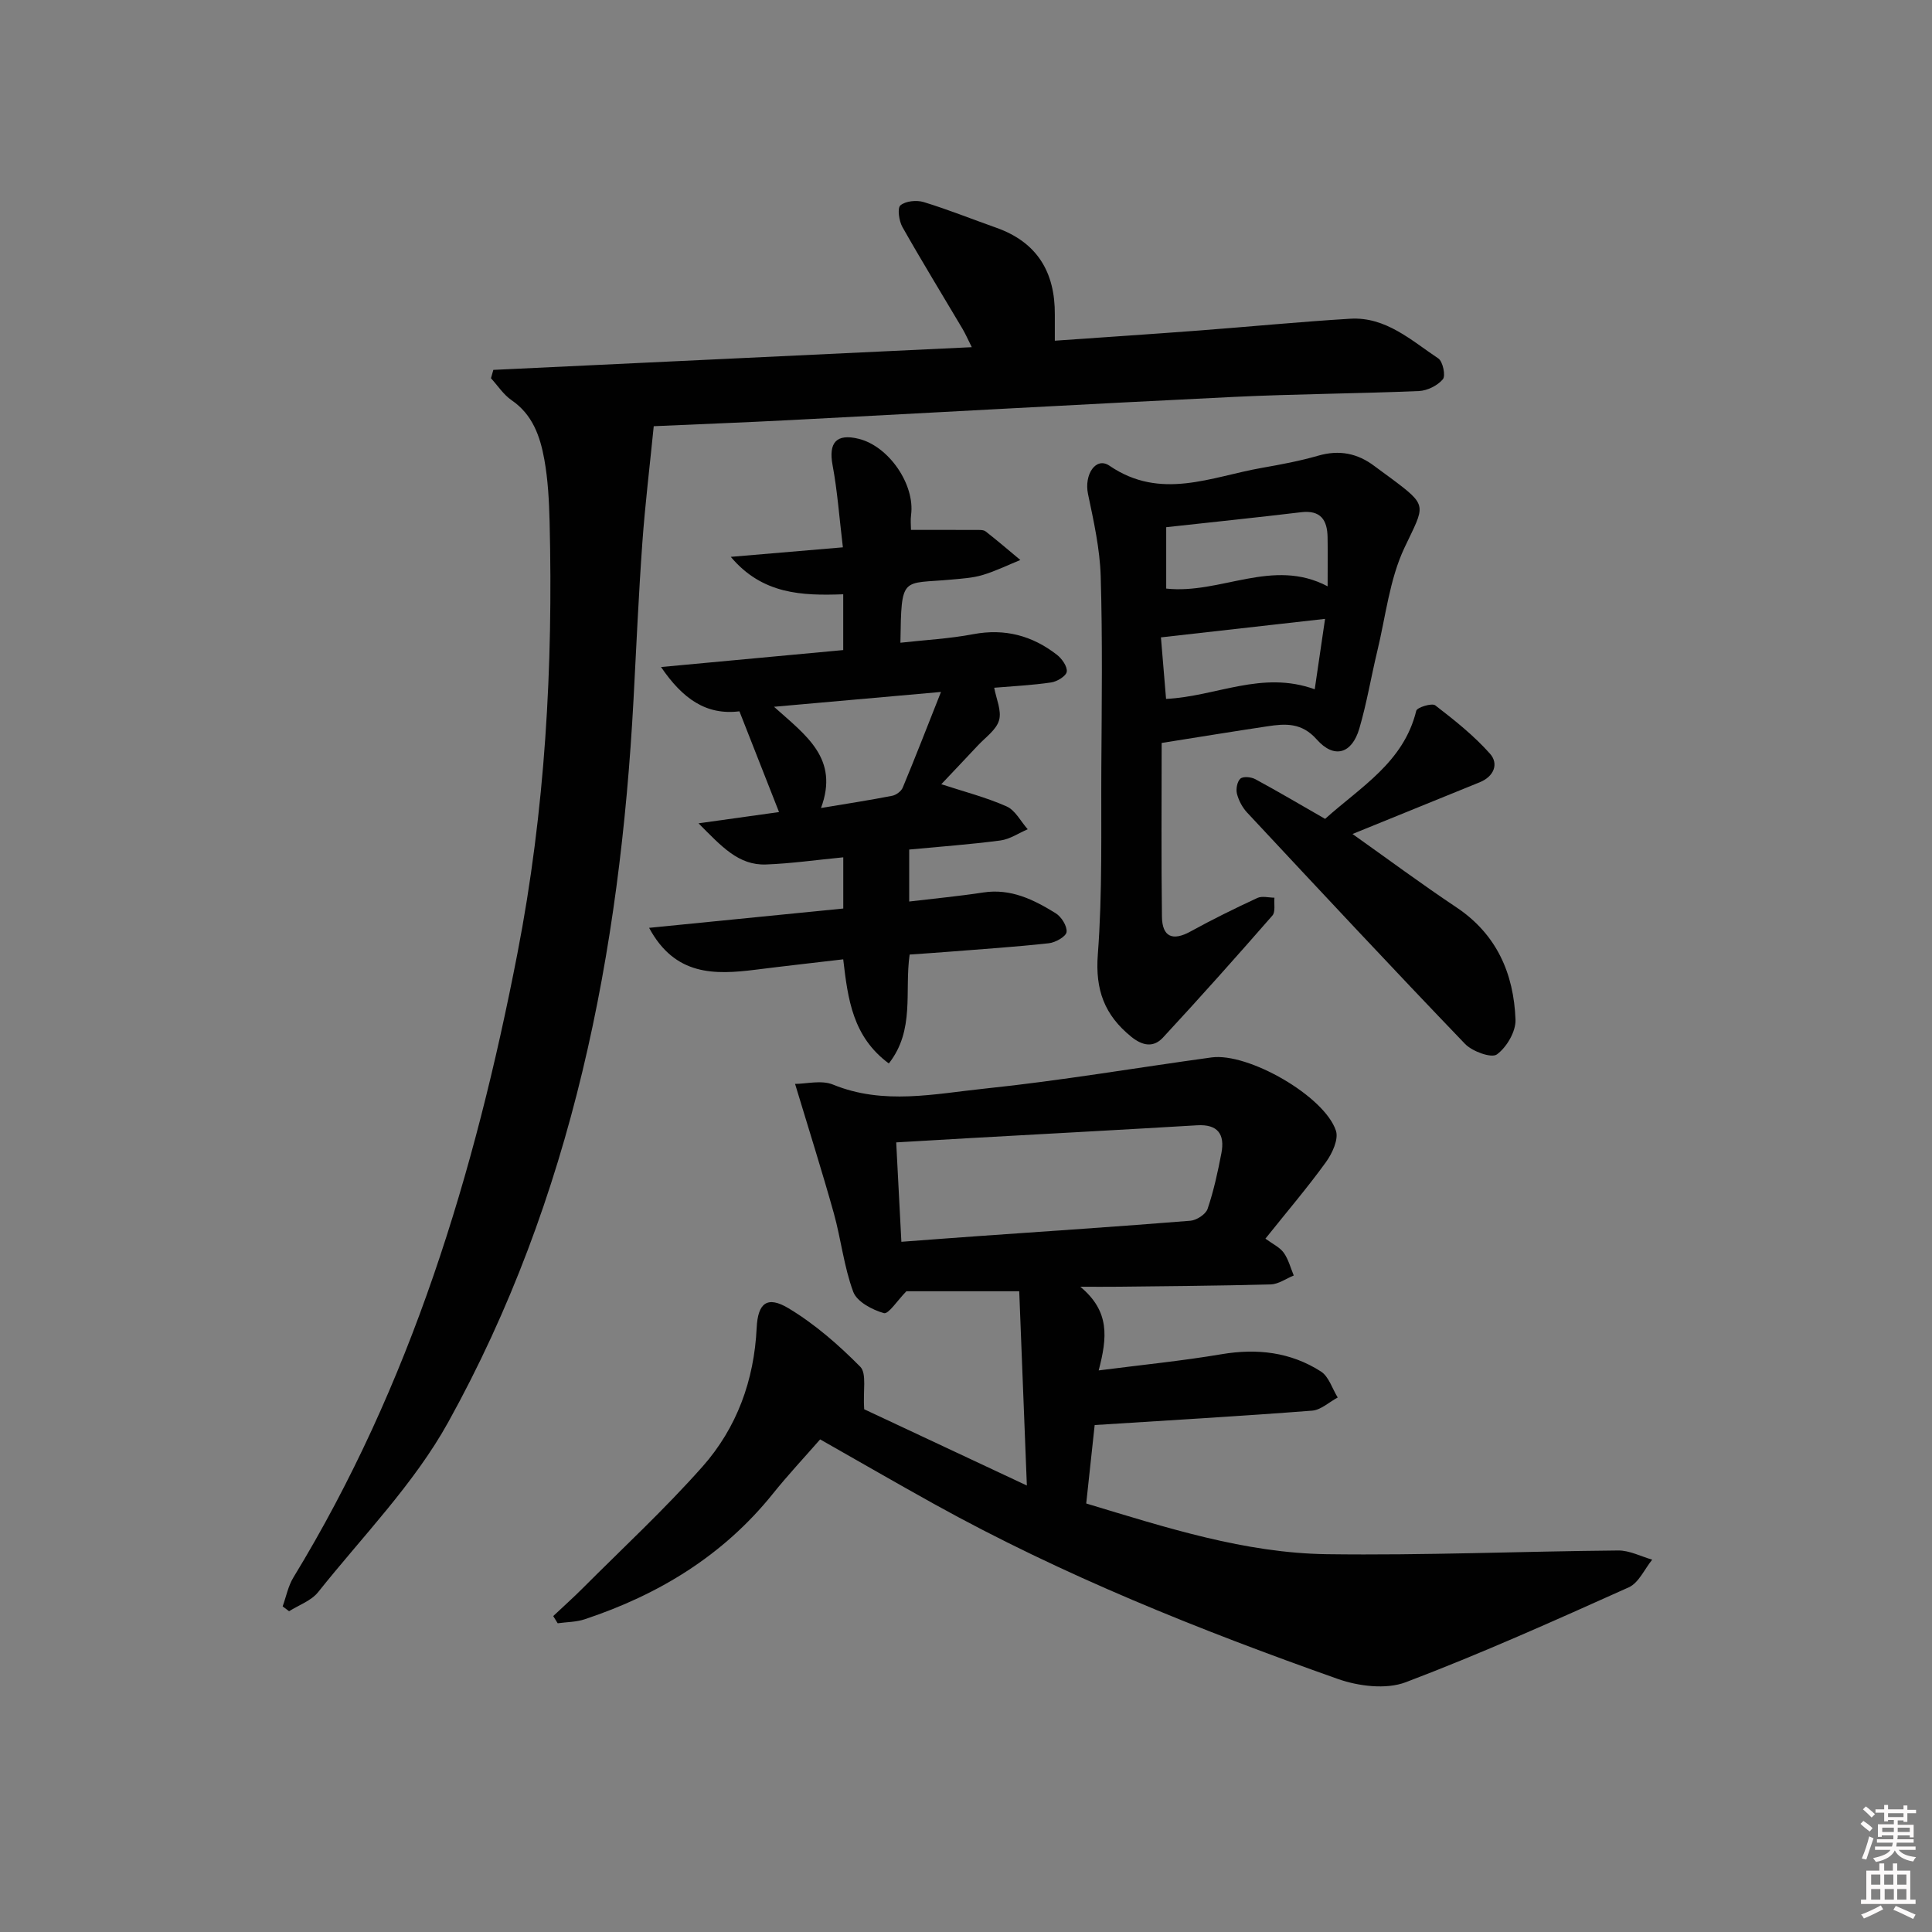
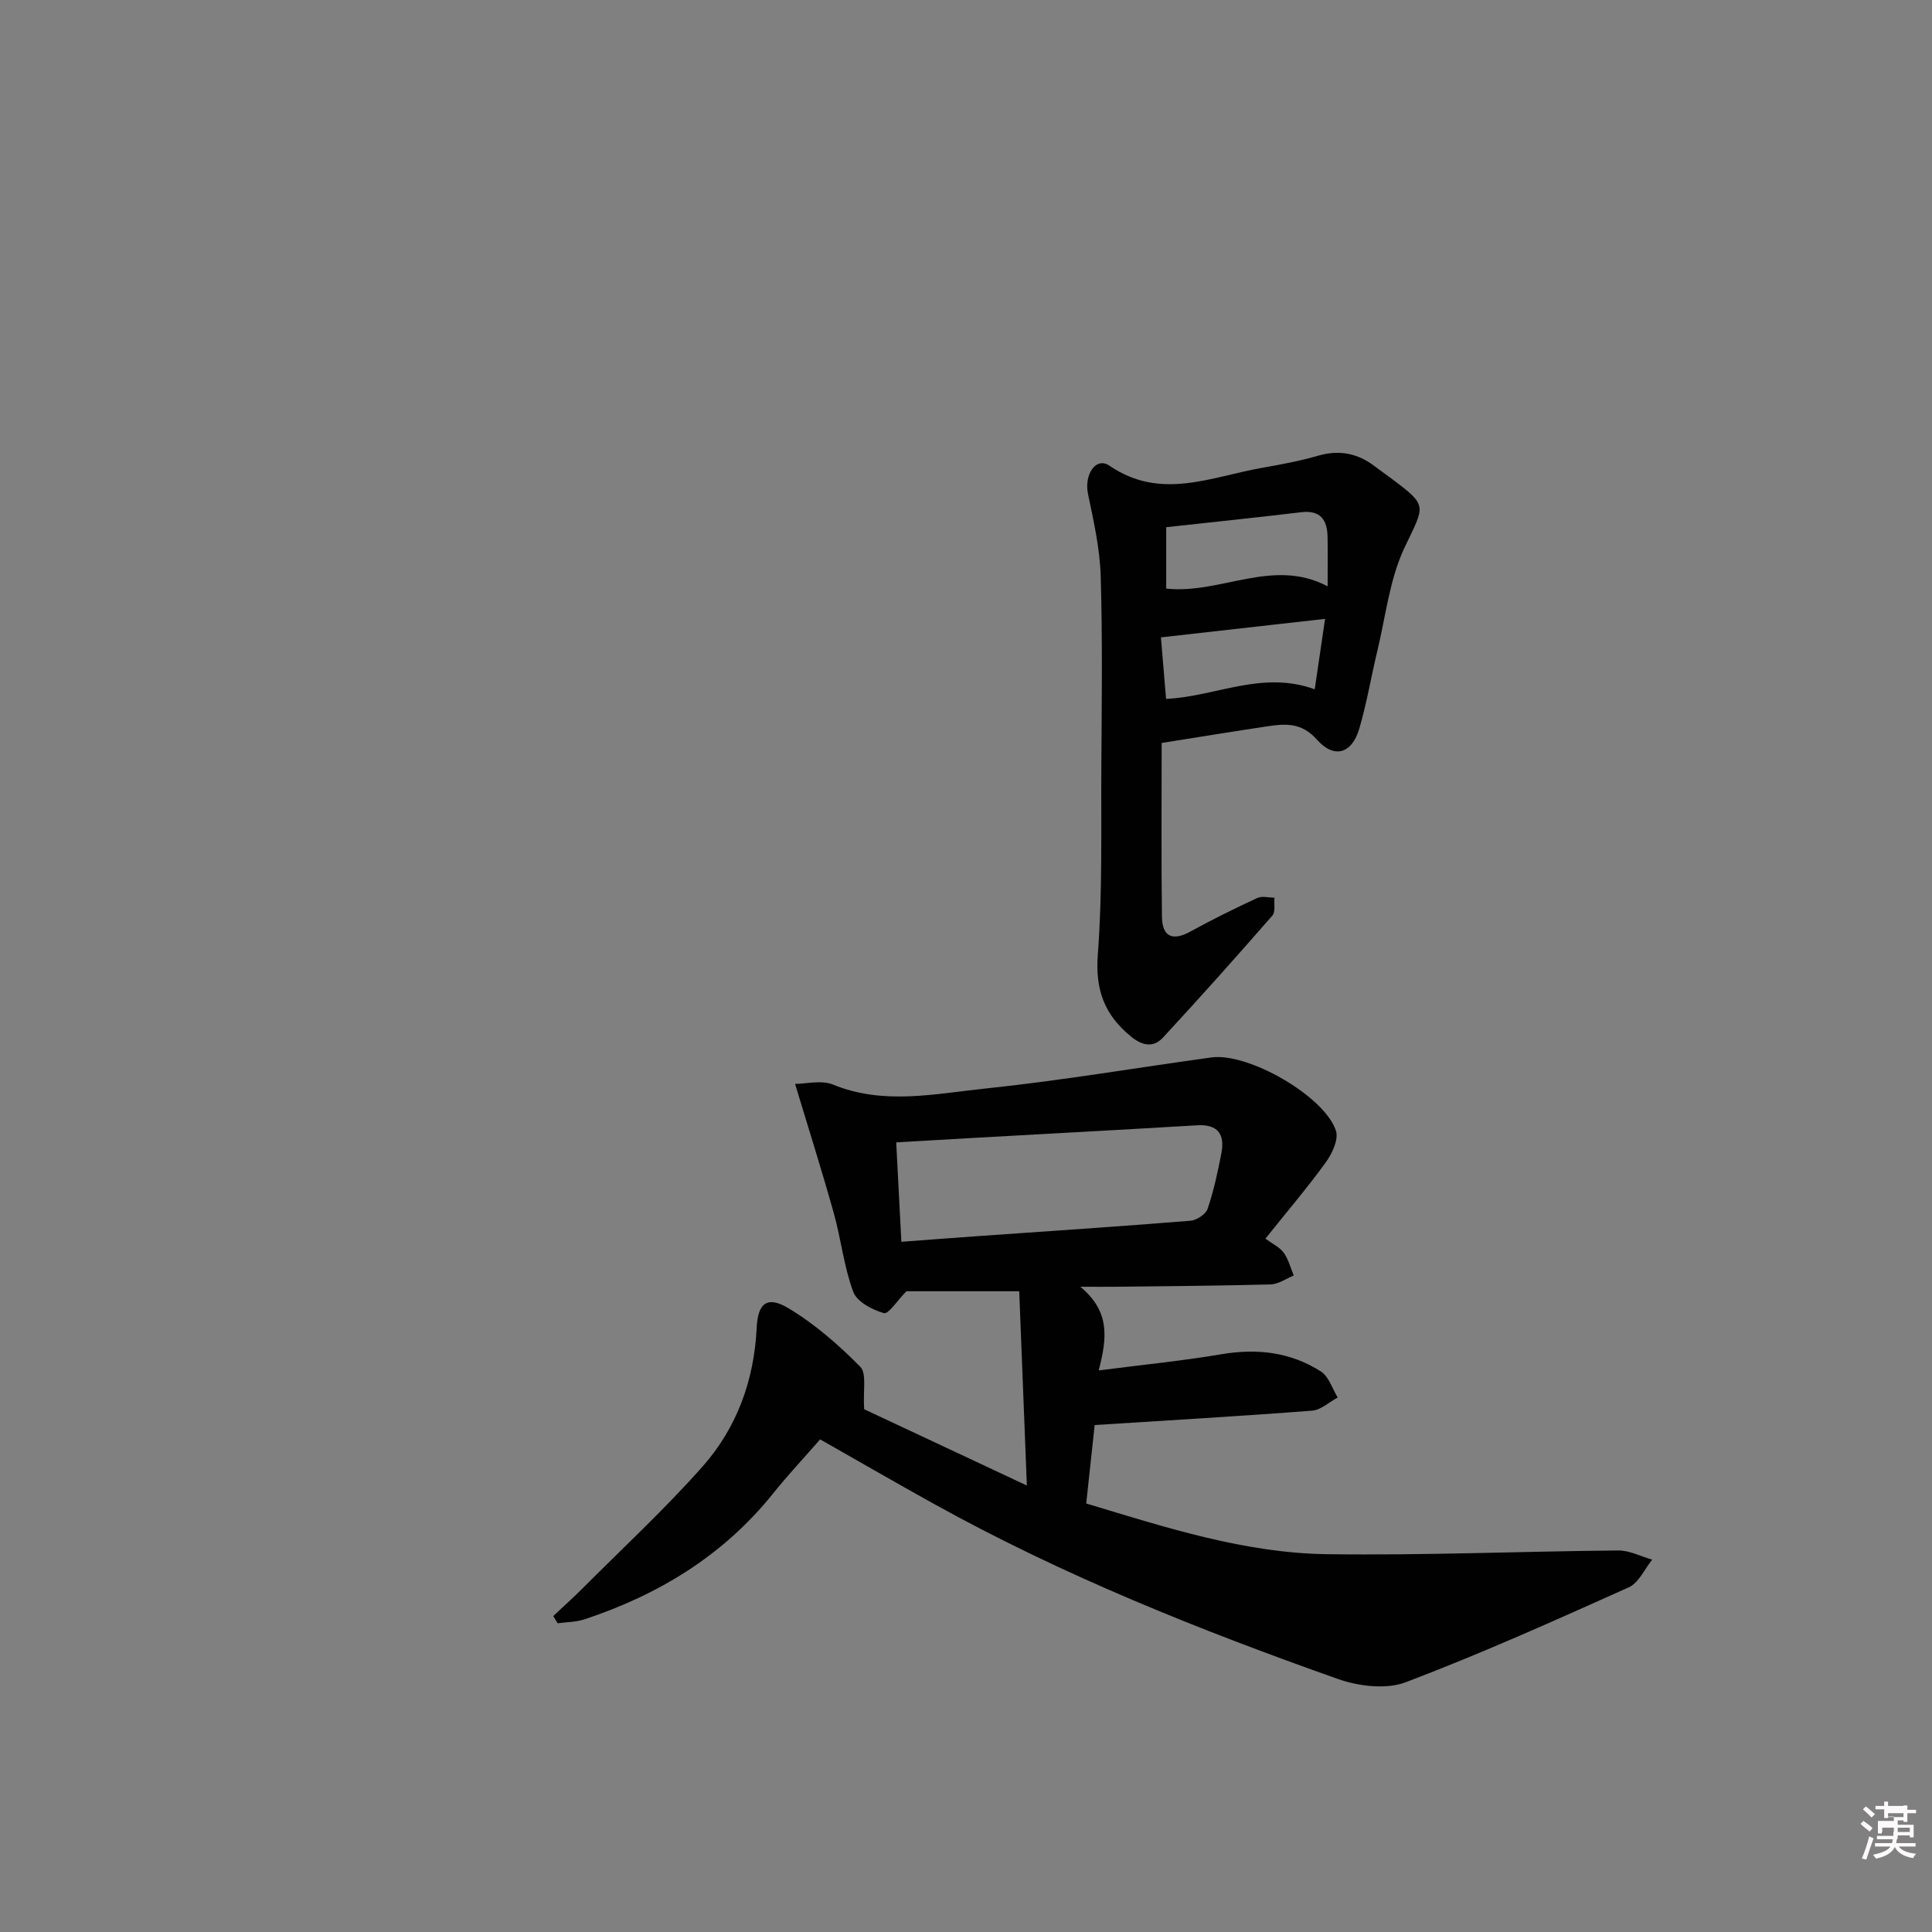
<svg xmlns="http://www.w3.org/2000/svg" enable-background="new 0 0 400 400" viewBox="0 0 400 400">
  <rect x="0" y="0" width="400" height="400" fill="#808080" stroke="none" />
-   <path d="m385.2 377.6.6-.6c.6.4 1.3.9 1.9 1.5l-.6.7c-.8-.6-1.4-1.1-1.9-1.6zm.3 7.1c.6-1.4 1.1-2.9 1.5-4.5.3.1.6.3.9.4-.5 1.4-1 2.9-1.5 4.4l-.9-.2zm.2-10.1.6-.6c.7.5 1.3 1.1 1.9 1.6l-.7.7c-.6-.6-1.2-1.2-1.8-1.7zm8.4-.8h.8v.9h1.8v.7h-1.8v1.8h-.8v-.3h-1.2v.9h3.3v2.6h-.8v-.4h-2.5c0 .3 0 .6-.1.8h3.4v.7h-3.5c0 .3-.1.6-.1.8h4v.7h-3.5c.7.9 1.9 1.3 3.6 1.5-.2.2-.4.5-.6.9-1.9-.3-3.2-1.1-3.8-2.3-.5 1.1-1.8 2-3.9 2.4-.2-.3-.4-.5-.6-.8 1.9-.4 3.1-.9 3.6-1.7h-3.2v-.7h3.5c.1-.2.1-.5.2-.8h-3.3v-.7h3.4c0-.2 0-.5 0-.8h-2.4v.3h-.8v-2.6h3.3v-.9h-1.2v.3h-.8v-1.8h-1.8v-.7h1.8v-.9h.8v.9h3.2zm-4.4 5.5h2.4c0-.3 0-.6 0-.9h-2.4zm1.2-3.1h3.2v-.8h-3.2zm4.4 2.2h-2.4v.9h2.5v-.9z" fill="#fcfafa" />
-   <path d="m389.2 385.8h.9v1.5h1.8v-1.5h.9v1.5h2.7v6h1.1v.9h-11.3v-.9h1.1v-6h2.7v-1.5zm.2 8.7.5.8c-1.2.6-2.5 1.3-4 1.9-.2-.3-.3-.6-.6-.8 1.6-.6 3-1.3 4.1-1.9zm-2-4.3h1.9v-2.1h-1.9zm0 3.1h1.9v-2.2h-1.9zm2.7-3.1h1.9v-2.1h-1.9zm.1 3.1h1.9v-2.2h-1.9zm2.3 1.3c1.4.6 2.7 1.2 4.1 1.8l-.5.9c-1.5-.7-2.8-1.4-4.1-1.9zm2.2-6.5h-1.9v2.1h1.9zm-1.9 5.2h1.9v-2.2h-1.9z" fill="#fcfafa" />
+   <path d="m385.2 377.6.6-.6c.6.4 1.3.9 1.9 1.5l-.6.7c-.8-.6-1.4-1.1-1.9-1.6zm.3 7.1c.6-1.4 1.1-2.9 1.5-4.5.3.1.6.3.9.4-.5 1.4-1 2.9-1.5 4.4l-.9-.2zm.2-10.1.6-.6c.7.5 1.3 1.1 1.9 1.6l-.7.7c-.6-.6-1.2-1.2-1.8-1.7zm8.4-.8h.8v.9h1.8v.7h-1.8v1.8h-.8v-.3h-1.2v.9h3.3v2.6h-.8v-.4h-2.5c0 .3 0 .6-.1.8h3.4h-3.5c0 .3-.1.6-.1.8h4v.7h-3.5c.7.9 1.9 1.3 3.6 1.5-.2.2-.4.5-.6.9-1.9-.3-3.2-1.1-3.8-2.3-.5 1.1-1.8 2-3.9 2.4-.2-.3-.4-.5-.6-.8 1.9-.4 3.1-.9 3.6-1.7h-3.2v-.7h3.5c.1-.2.1-.5.2-.8h-3.3v-.7h3.4c0-.2 0-.5 0-.8h-2.4v.3h-.8v-2.6h3.3v-.9h-1.2v.3h-.8v-1.8h-1.8v-.7h1.8v-.9h.8v.9h3.2zm-4.4 5.5h2.4c0-.3 0-.6 0-.9h-2.4zm1.2-3.1h3.2v-.8h-3.2zm4.4 2.2h-2.4v.9h2.5v-.9z" fill="#fcfafa" />
  <g fill="#010101">
    <path d="m178.92 291.77c10.11 4.74 21.34 10.01 33.68 15.79-.55-14.07-1.06-27.04-1.58-40.22-8.69 0-16.45 0-23.36 0-1.86 1.89-3.71 4.8-4.66 4.53-2.4-.68-5.57-2.35-6.34-4.4-1.94-5.22-2.53-10.92-4.04-16.33-2.44-8.72-5.18-17.35-8.01-26.73 2.31 0 5.45-.84 7.85.14 10.49 4.3 21.1 1.9 31.54.82 15.66-1.63 31.22-4.3 46.83-6.44 7.59-1.04 23.39 8 25.76 15.17.59 1.77-.76 4.69-2.05 6.48-3.77 5.22-7.96 10.13-12.55 15.87 1.49 1.1 2.96 1.77 3.78 2.9.99 1.37 1.42 3.14 2.09 4.73-1.59.64-3.17 1.8-4.77 1.84-10.82.3-21.65.36-32.47.49-1.76.02-3.52 0-6.95 0 6.15 5.11 5.58 10.5 3.8 17.32 9.12-1.17 17.31-1.98 25.41-3.35 7.39-1.25 14.32-.45 20.6 3.57 1.64 1.05 2.35 3.56 3.48 5.39-1.77.94-3.48 2.58-5.3 2.72-14.72 1.14-29.47 1.99-45.02 2.98-.5 4.65-1.11 10.3-1.75 16.24 16.62 5.01 32.82 10.27 49.87 10.5 20.09.27 40.19-.59 60.28-.77 2.34-.02 4.69 1.23 7.03 1.9-1.59 1.96-2.79 4.8-4.85 5.73-15.26 6.85-30.55 13.72-46.18 19.65-4.06 1.54-9.78.83-14.08-.69-28.68-10.15-56.91-21.43-83.59-36.23-7.7-4.27-15.32-8.68-23.57-13.36-3.15 3.61-6.65 7.34-9.84 11.32-10.26 12.74-23.58 20.83-38.9 25.92-1.76.59-3.73.57-5.6.83-.31-.5-.61-.99-.92-1.49 2.04-1.92 4.13-3.79 6.11-5.77 8.32-8.34 16.99-16.37 24.79-25.17 7.11-8.03 10.7-17.86 11.22-28.73.25-5.17 2.19-6.7 6.61-4.05 5.44 3.27 10.38 7.59 14.86 12.12 1.35 1.42.52 5.01.79 8.78zm7.7-34.67c5.48-.41 10.56-.8 15.65-1.16 14.74-1.04 29.48-2.01 44.2-3.2 1.28-.1 3.17-1.34 3.55-2.46 1.27-3.74 2.11-7.64 2.86-11.54.74-3.88-.72-6.02-5.04-5.76-15.55.93-31.1 1.76-46.65 2.63-5.09.29-10.17.59-15.64.91.35 6.88.69 13.43 1.07 20.58z" />
-     <path d="m102.14 76.58c32.78-1.55 65.55-3.11 99.06-4.7-.83-1.66-1.32-2.78-1.94-3.83-4.15-7.01-8.41-13.95-12.42-21.04-.72-1.27-1.09-3.94-.41-4.5 1.08-.9 3.35-1.12 4.82-.67 5.07 1.55 10.01 3.54 15.02 5.31 8.49 3.01 12.18 9.23 12.12 17.99-.01 1.65 0 3.29 0 5.4 10.05-.71 19.96-1.36 29.86-2.11 10.43-.79 20.85-1.81 31.3-2.44 7.37-.44 12.64 4.49 18.24 8.22.94.63 1.55 3.58.94 4.31-1.1 1.31-3.21 2.36-4.95 2.44-12.8.54-25.62.6-38.42 1.22-30.56 1.48-61.1 3.2-91.65 4.79-9.62.5-19.26.86-28.36 1.27-.82 8.25-1.79 16.18-2.36 24.14-.77 10.77-1.25 21.56-1.82 32.35-2.81 52.47-12.65 103.29-38.37 149.72-7.08 12.79-17.73 23.62-26.94 35.19-1.42 1.78-3.97 2.66-6.01 3.95-.44-.34-.89-.68-1.33-1.01.73-2.01 1.14-4.22 2.24-6.01 24.32-39.89 37.54-83.68 46.37-129.19 5.74-29.59 7.4-59.34 6.66-89.33-.11-4.31-.33-8.68-1.09-12.91-.86-4.74-2.39-9.28-6.78-12.28-1.68-1.15-2.86-3.01-4.27-4.55.16-.59.32-1.16.49-1.73z" />
-     <path d="m174.51 113.32c-.75-6.2-1.13-11.65-2.13-16.99-.88-4.68.77-6.62 5.4-5.48 6.25 1.54 11.68 9.46 10.85 15.75-.15 1.1-.02 2.24-.02 3.11 4.73 0 9.12-.01 13.5.01.66 0 1.5-.05 1.95.3 2.45 1.91 4.8 3.93 7.19 5.92-2.6 1.06-5.14 2.31-7.81 3.11-2.04.61-4.25.74-6.4.94-10.4.97-10.41-1.03-10.62 13.08 5.09-.57 10.15-.83 15.09-1.77 6.53-1.23 12.22.3 17.32 4.27 1.03.8 2.18 2.43 2.03 3.5-.13.9-1.99 2.04-3.21 2.22-3.93.58-7.92.77-11.81 1.1.4 2.24 1.57 4.73 1.01 6.72-.57 2.01-2.83 3.55-4.41 5.25-2.48 2.67-5.02 5.3-7.52 7.97-.08.08-.01.3-.01.04 4.6 1.51 9.21 2.69 13.5 4.59 1.8.8 2.93 3.11 4.37 4.73-1.88.8-3.7 2.06-5.65 2.32-6.22.82-12.48 1.27-18.89 1.88v10.76c5.26-.63 10.31-1.1 15.32-1.87 5.71-.88 10.45 1.48 15 4.29 1.19.73 2.41 2.68 2.26 3.9-.12.94-2.3 2.17-3.67 2.32-6.93.76-13.9 1.22-20.86 1.77-2.63.21-5.26.38-7.96.57-1.09 7.63 1.14 15.62-4.31 22.55-7.46-5.53-8.47-13.23-9.44-21.56-6.03.71-12.06 1.38-18.08 2.14-8.53 1.07-16.73 1.33-22.11-8.66 13.58-1.35 26.78-2.66 40.2-4 0-4.08 0-7.13 0-10.6-5.51.53-10.72 1.28-15.96 1.48-5.73.22-9.22-3.72-14.01-8.52 6.55-.92 11.79-1.65 16.67-2.33-2.71-6.9-5.39-13.7-8.2-20.86-6.87.85-11.75-2.58-16.23-9.17 13.16-1.23 25.3-2.36 37.72-3.51 0-3.97 0-7.52 0-11.55-8.52.31-16.74.03-23.28-7.75 7.87-.66 15.04-1.27 23.21-1.97zm-4.53 53.97c5.39-.9 10.08-1.62 14.73-2.53.83-.16 1.88-.94 2.19-1.69 2.62-6.3 5.09-12.66 7.92-19.81-12.12 1.08-22.73 2.02-34.57 3.07 6.62 5.94 13.54 10.69 9.73 20.96z" />
    <path d="m240.51 153.82c0 12.07-.1 24.04.06 36 .06 4.13 2.19 5.09 5.92 3.03 4.52-2.49 9.16-4.77 13.84-6.94.98-.45 2.35-.06 3.53-.05-.12 1.25.25 2.92-.42 3.69-7.44 8.52-14.97 16.97-22.66 25.27-1.92 2.07-4.17 1.78-6.6-.2-5.5-4.48-7.44-9.65-6.89-16.98.98-12.89.65-25.88.73-38.83.08-13.16.26-26.33-.13-39.48-.17-5.71-1.45-11.43-2.63-17.06-.84-4.03 1.64-7.77 4.44-5.85 10.62 7.26 21.04 2.29 31.54.45 3.92-.69 7.85-1.42 11.66-2.52 4.38-1.27 8.19-.51 11.74 2.2 1.05.81 2.15 1.56 3.21 2.36 7.93 5.92 7.16 5.55 2.94 14.47-3.11 6.58-3.9 14.26-5.65 21.48-1.28 5.32-2.17 10.75-3.71 15.99-1.54 5.23-5.21 6.31-8.8 2.26-3.12-3.53-6.49-3.31-10.27-2.73-7.06 1.06-14.1 2.21-21.85 3.44zm.94-31.96c11.3 1.23 22.06-6.47 33.42-.47 0-3.88.05-7.03-.01-10.18-.06-3.54-1.42-5.64-5.47-5.16-9.19 1.1-18.4 2.05-27.94 3.1zm-.03 22.84c10.39-.5 19.84-5.95 30.78-1.99.75-5.13 1.4-9.57 2.14-14.58-11.73 1.32-22.51 2.54-33.98 3.83.35 4.22.7 8.39 1.06 12.74z" />
-     <path d="m280.02 172.67c7.47 5.3 14.37 10.42 21.52 15.19 8.36 5.59 11.87 13.73 12.23 23.25.09 2.45-1.83 5.72-3.86 7.2-1.13.82-5.08-.62-6.58-2.17-15.19-15.82-30.16-31.87-45.13-47.91-.98-1.05-1.74-2.49-2.1-3.88-.25-.97.04-2.54.71-3.14.58-.51 2.23-.35 3.09.11 4.8 2.6 9.5 5.38 14.45 8.22 7.34-6.61 16.27-11.71 18.87-22.38.17-.71 3.25-1.65 3.93-1.13 4 3.08 8.01 6.27 11.34 10.02 1.85 2.08.83 4.72-2.15 5.92-8.6 3.48-17.19 6.99-26.32 10.7z" />
  </g>
</svg>